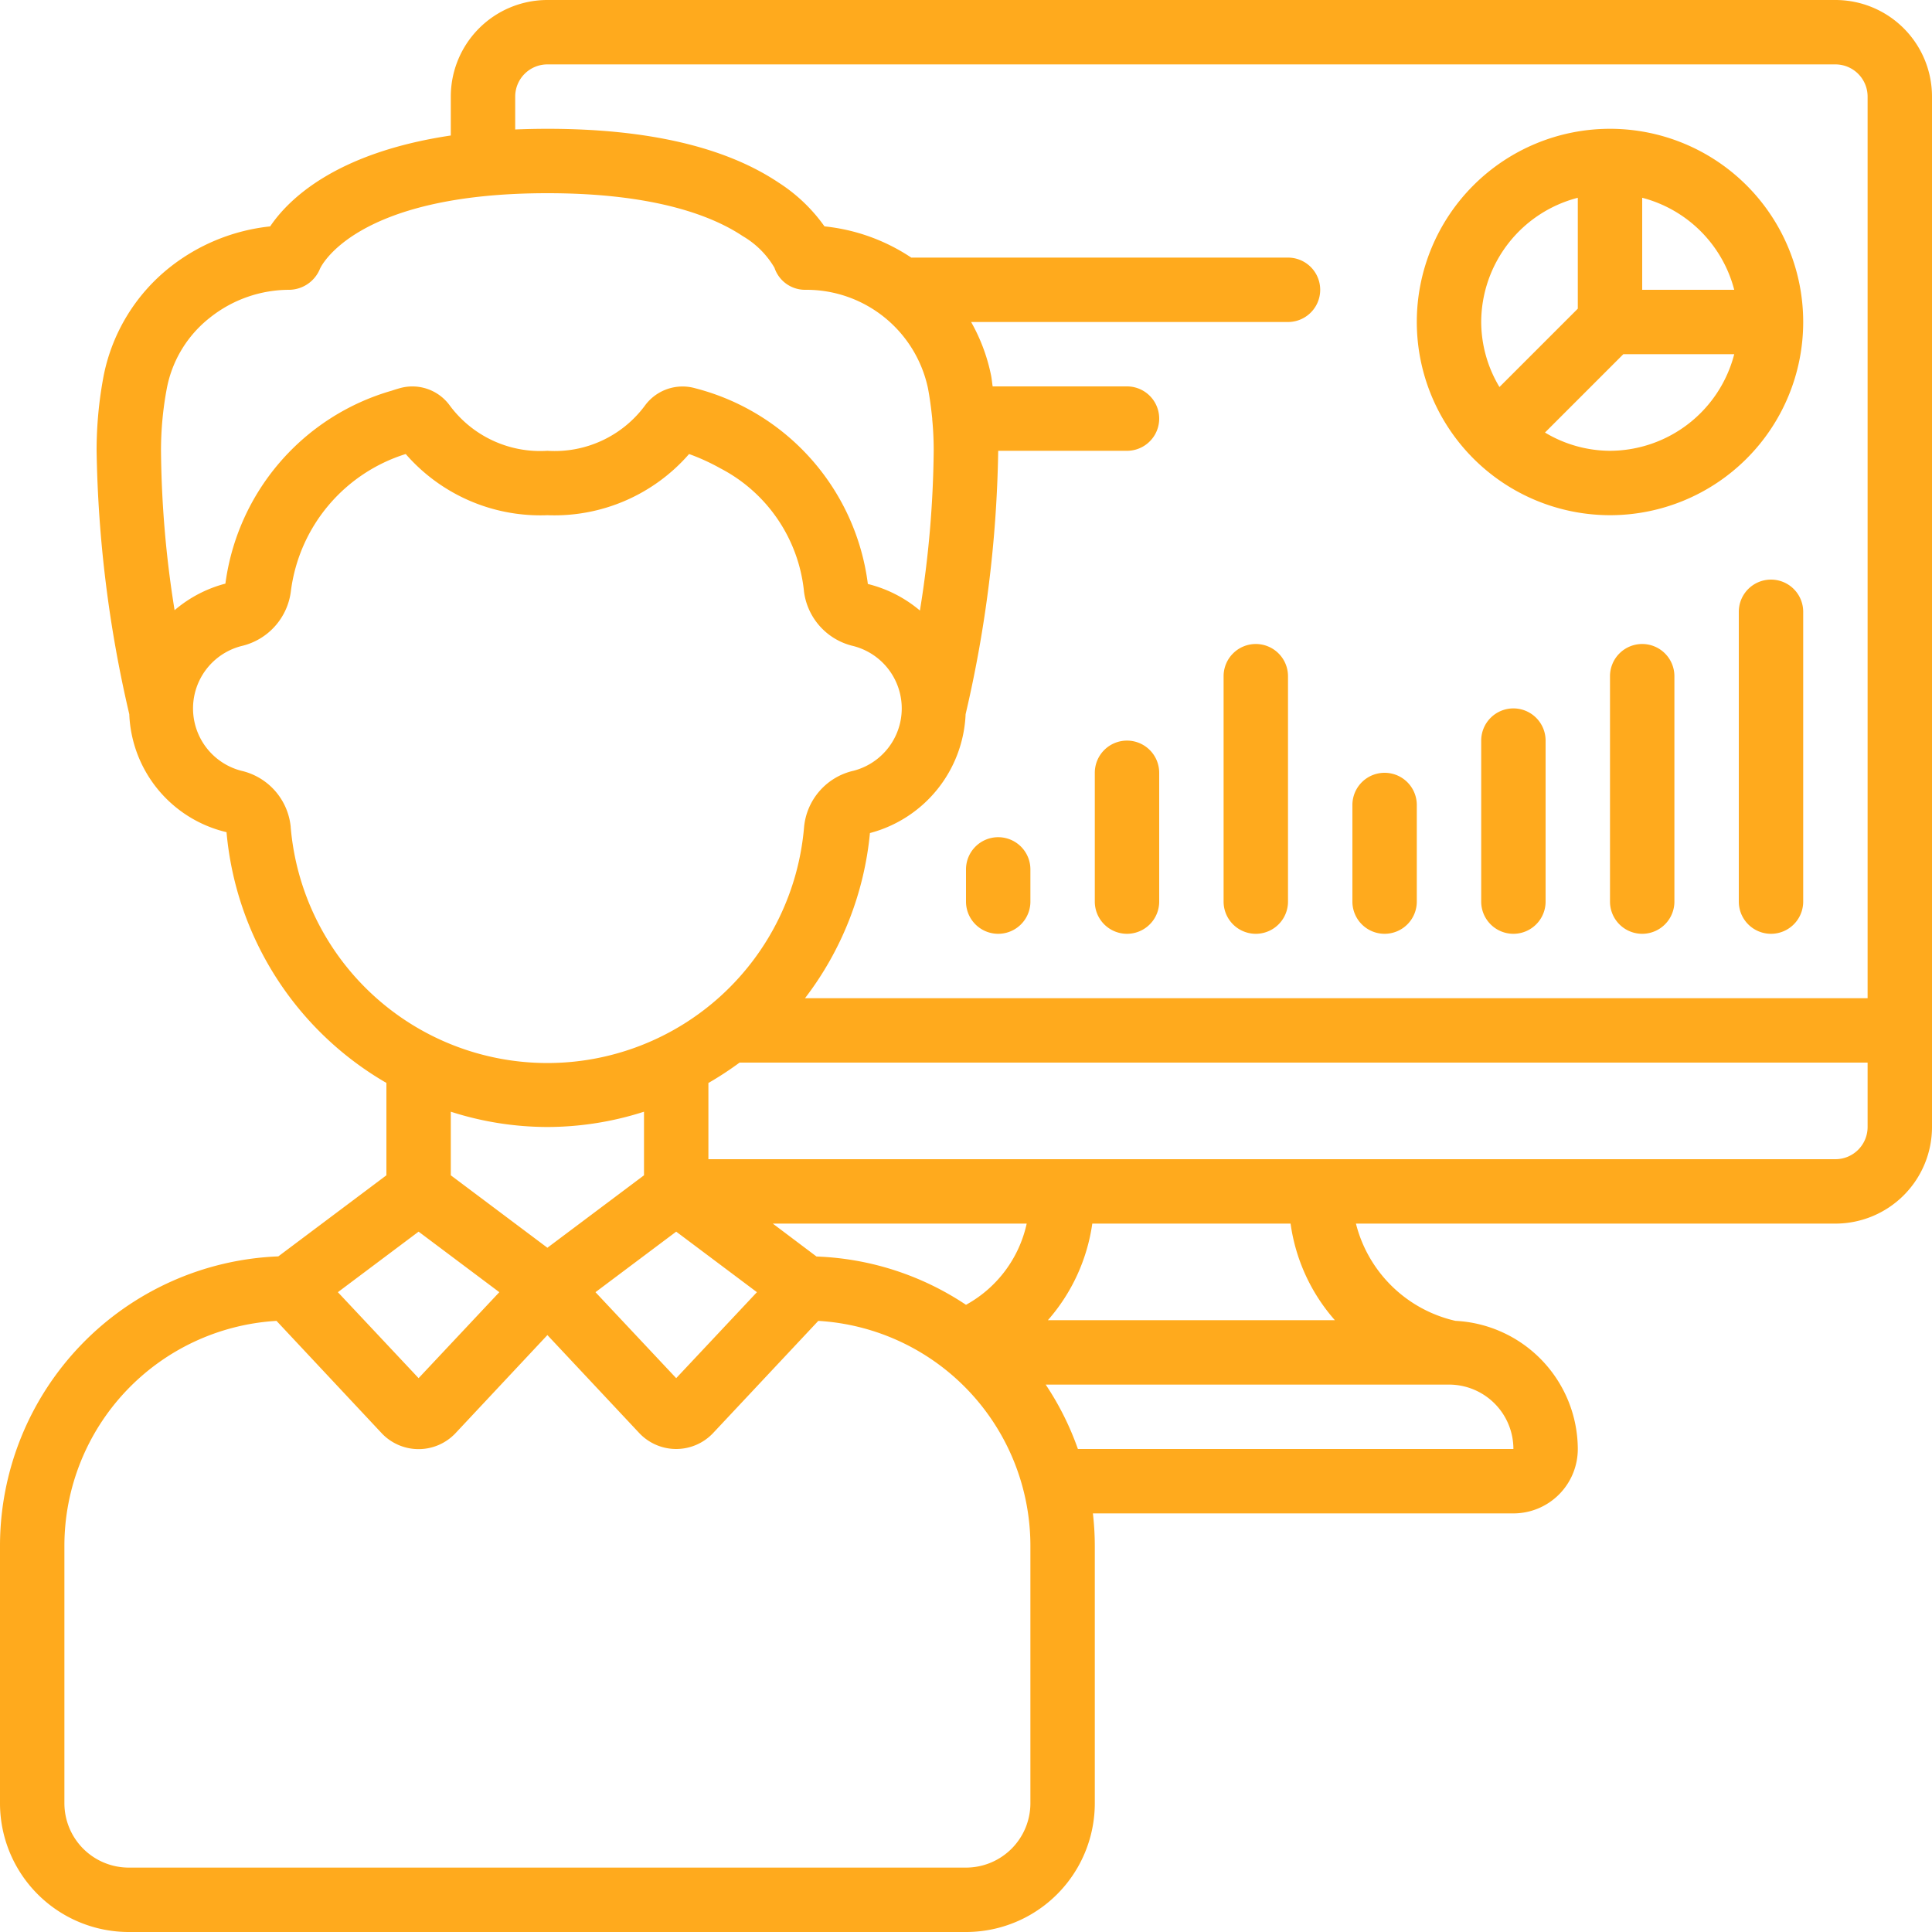
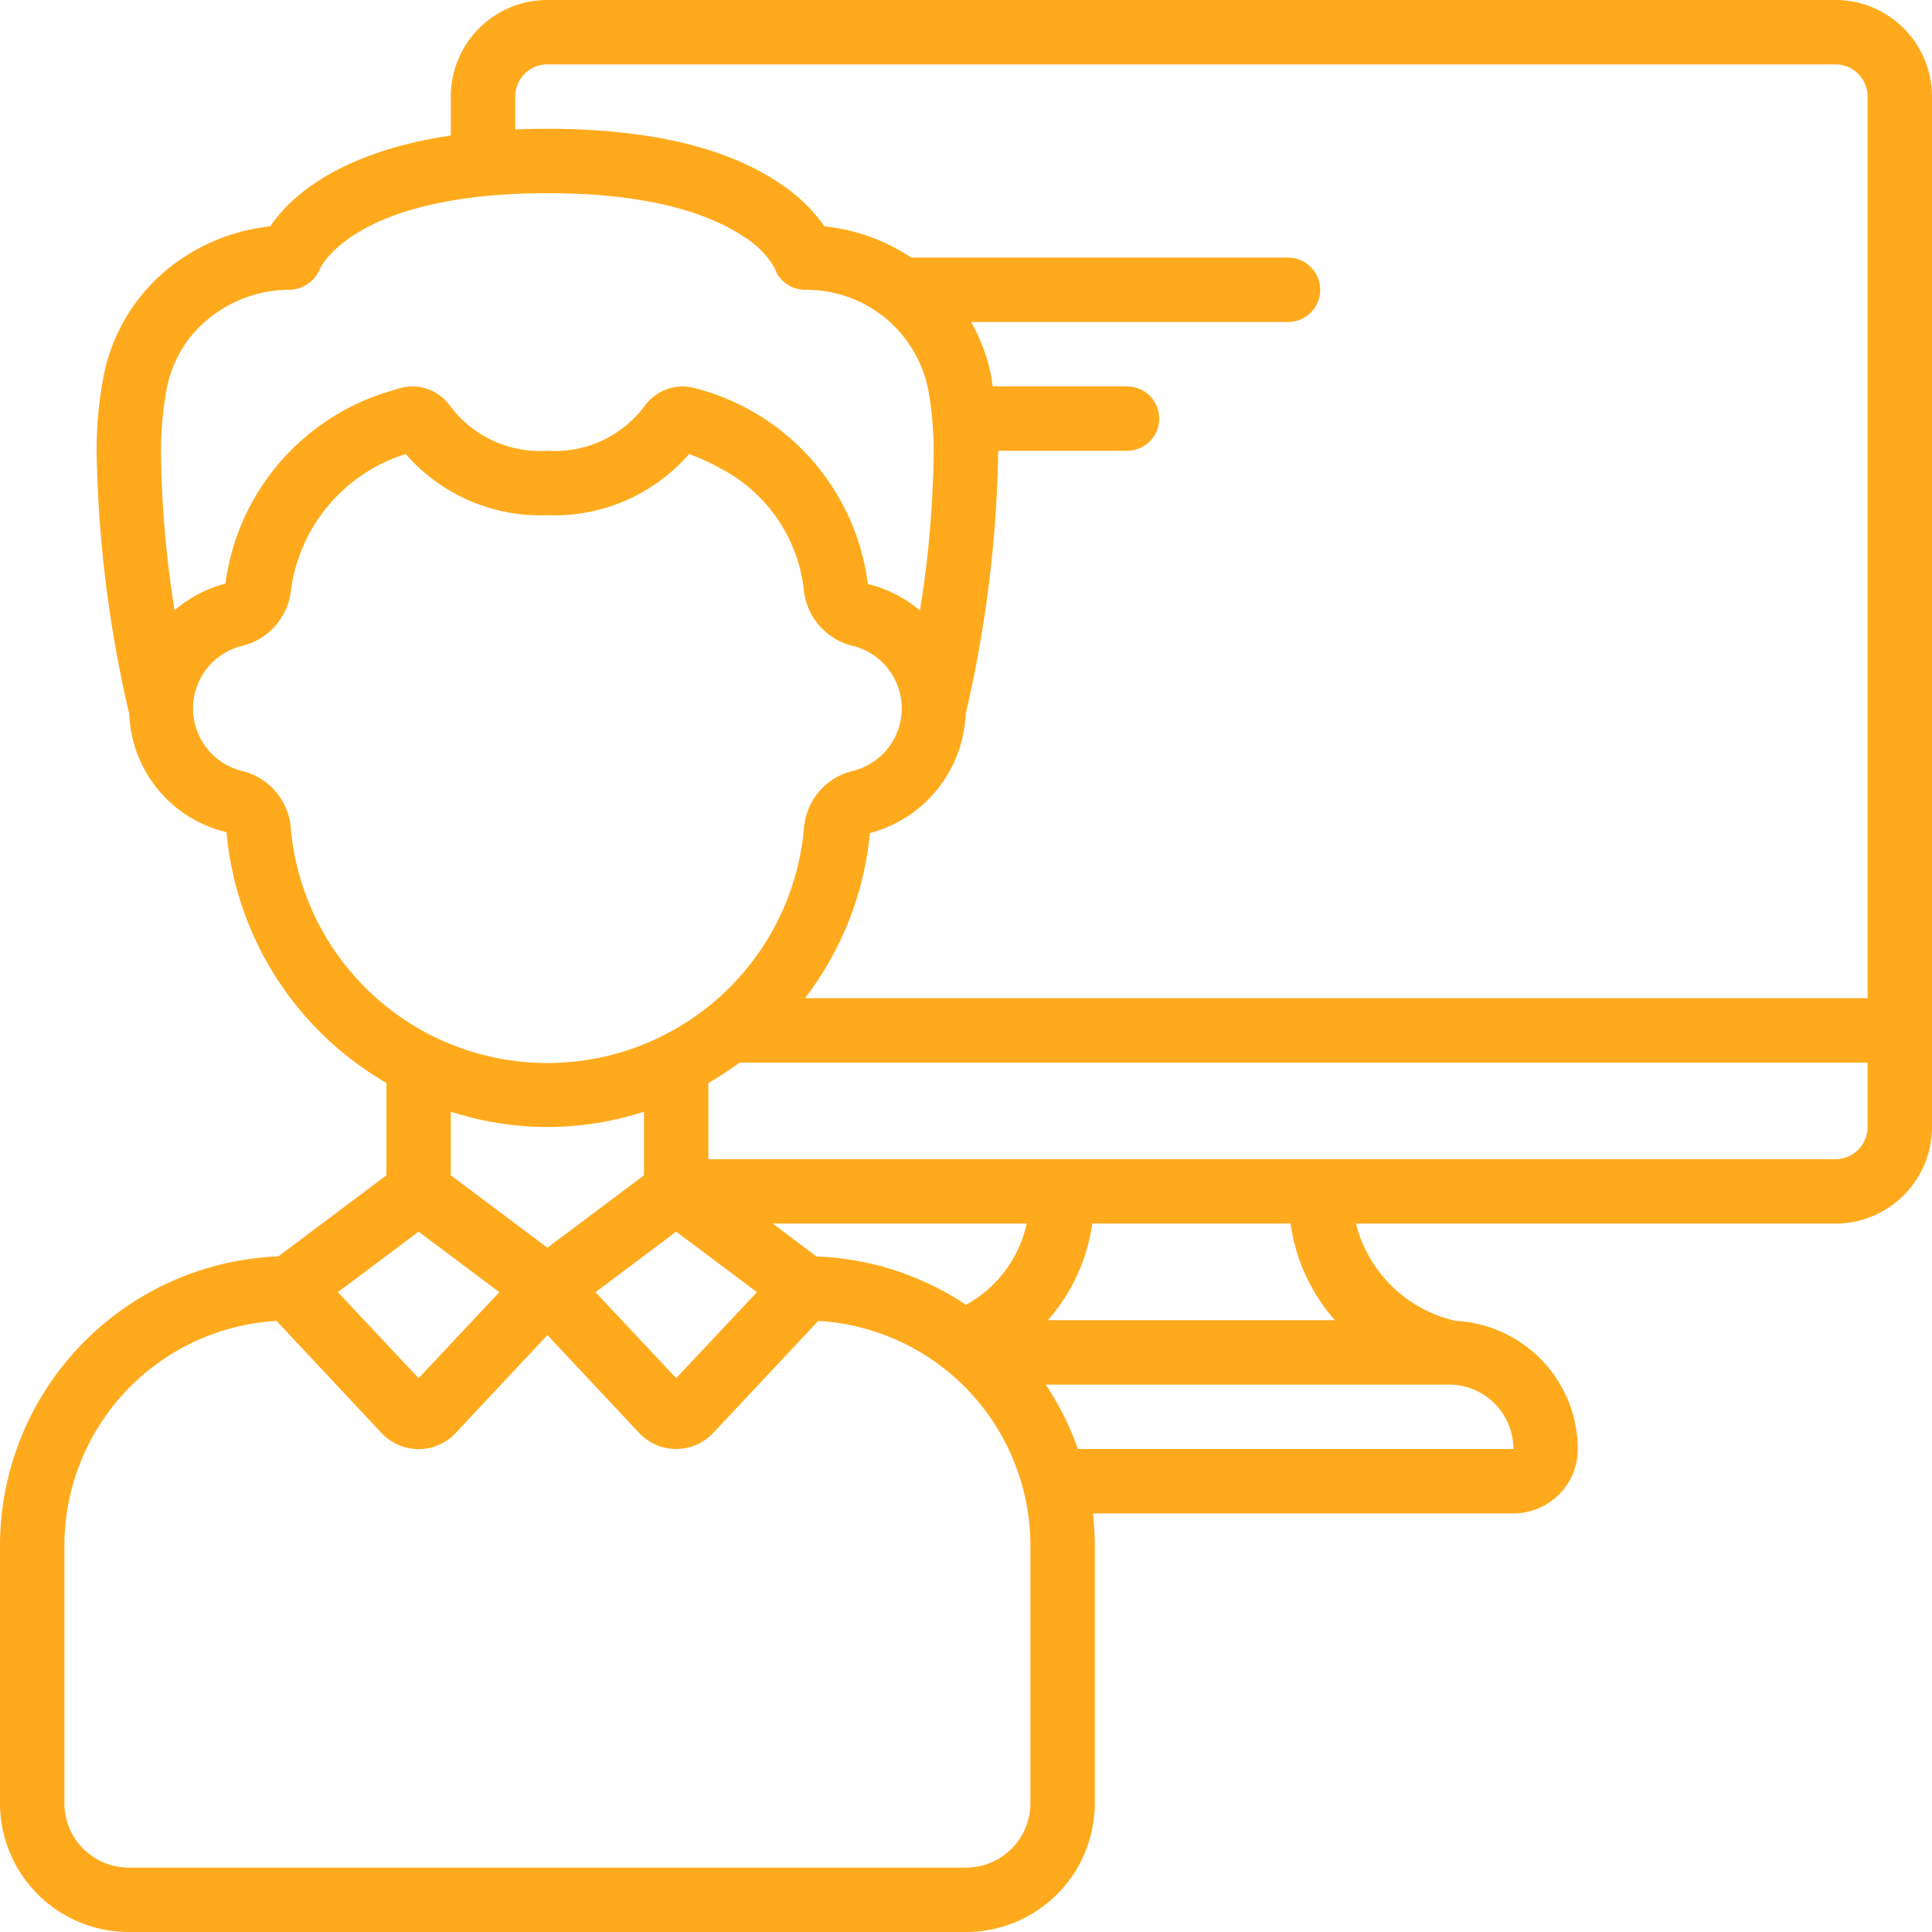
<svg xmlns="http://www.w3.org/2000/svg" version="1.1" width="512" height="512" x="0" y="0" viewBox="0 0 60 60" style="enable-background:new 0 0 512 512" xml:space="preserve" class="">
  <g>
    <path d="M57 0H17a3 3 0 0 0-3 3v1.208c-3.547.531-5.028 1.961-5.61 2.823A6.043 6.043 0 0 0 5.276 8.3a5.716 5.716 0 0 0-2.058 3.374A12.423 12.423 0 0 0 3 14a38.4 38.4 0 0 0 1.015 8.18 3.924 3.924 0 0 0 3.02 3.664A10.022 10.022 0 0 0 12 33.631V36.5l-3.357 2.518A9 9 0 0 0 0 48v8a4 4 0 0 0 4 4h26a4 4 0 0 0 4-4v-8a8.935 8.935 0 0 0-.059-1H47a2 2 0 0 0 2-2 4 4 0 0 0-3.8-3.98A4.133 4.133 0 0 1 42.11 38H57a3 3 0 0 0 3-3V3a3 3 0 0 0-3-3ZM16 3a1 1 0 0 1 1-1h40a1 1 0 0 1 1 1v28H25a9.99 9.99 0 0 0 2.017-5.129 3.991 3.991 0 0 0 2.971-3.691A38.417 38.417 0 0 0 31 14h4a1 1 0 0 0 0-2h-4.172c-.018-.111-.027-.224-.048-.334A5.638 5.638 0 0 0 30.159 10H40a1 1 0 0 0 0-2H28.3a5.952 5.952 0 0 0-2.695-.97 5.146 5.146 0 0 0-1.428-1.361C22.522 4.562 20.107 4 17 4c-.347 0-.679.008-1 .021ZM5.183 12.05a3.663 3.663 0 0 1 1.338-2.186A3.96 3.96 0 0 1 9 9a1.047 1.047 0 0 0 .937-.653C9.947 8.323 10.972 6 17 6c3.369 0 5.157.724 6.067 1.333a2.738 2.738 0 0 1 .985.983A1 1 0 0 0 25 9a3.86 3.86 0 0 1 3.817 3.048c.06.311.1.627.134.947V13.021c.031.324.046.651.046.979a32.755 32.755 0 0 1-.428 4.961 3.983 3.983 0 0 0-1.617-.825A7.214 7.214 0 0 0 21.6 12.06a1.448 1.448 0 0 0-1.578.545A3.486 3.486 0 0 1 17 14a3.494 3.494 0 0 1-3.043-1.422 1.435 1.435 0 0 0-1.557-.518c-.071.02-.152.045-.242.075A7.223 7.223 0 0 0 7 18.125a3.974 3.974 0 0 0-1.578.825A32.743 32.743 0 0 1 5 14a10.419 10.419 0 0 1 .183-1.95Zm3.845 13.628a1.986 1.986 0 0 0-1.538-1.742 2 2 0 0 1 .01-3.873 2 2 0 0 0 1.535-1.714A5.138 5.138 0 0 1 12.6 14.1 5.541 5.541 0 0 0 17 16a5.541 5.541 0 0 0 4.4-1.9 6.579 6.579 0 0 1 .973.445 4.862 4.862 0 0 1 2.594 3.806v.008a2 2 0 0 0 1.533 1.704 2 2 0 0 1 .009 3.873 1.983 1.983 0 0 0-1.537 1.74 8 8 0 0 1-15.945 0ZM30 40.522a8.942 8.942 0 0 0-4.643-1.5L24 38h7.885A3.8 3.8 0 0 1 30 40.522Zm-9-2.272 2.507 1.88L21 42.8l-2.507-2.67ZM17 35a9.846 9.846 0 0 0 3-.475V36.5l-3 2.25-3-2.25v-1.975A9.841 9.841 0 0 0 17 35Zm-4 3.25 2.507 1.88L13 42.8l-2.507-2.67ZM32 56a2 2 0 0 1-2 2H4a2 2 0 0 1-2-2v-8a7 7 0 0 1 6.587-6.979l3.277 3.5a1.576 1.576 0 0 0 2.282-.012L17 41.462l2.864 3.055a1.576 1.576 0 0 0 2.282-.012l3.267-3.484A7 7 0 0 1 32 48Zm15-11H33.475a8.919 8.919 0 0 0-1-2H45a2 2 0 0 1 2 2Zm-5.544-4h-8.913a5.775 5.775 0 0 0 1.379-3h6.158a5.724 5.724 0 0 0 1.376 3ZM57 36H22v-2.367a10.186 10.186 0 0 0 .968-.633H58v2a1 1 0 0 1-1 1Z" fill="#ffaa1d" opacity="1" data-original="#000000" class="" />
-     <path d="M50 16a6 6 0 1 0-6-6 6.006 6.006 0 0 0 6 6Zm0-2a3.947 3.947 0 0 1-2.019-.567L50.414 11h3.444A4 4 0 0 1 50 14Zm3.858-5H51V6.142A3.991 3.991 0 0 1 53.858 9ZM49 6.142v3.444l-2.433 2.433A3.947 3.947 0 0 1 46 10a4 4 0 0 1 3-3.858ZM31 26a1 1 0 0 0-1 1v1a1 1 0 0 0 2 0v-1a1 1 0 0 0-1-1ZM35 23a1 1 0 0 0-1 1v4a1 1 0 0 0 2 0v-4a1 1 0 0 0-1-1ZM39 20a1 1 0 0 0-1 1v7a1 1 0 0 0 2 0v-7a1 1 0 0 0-1-1ZM43 29a1 1 0 0 0 1-1v-3a1 1 0 0 0-2 0v3a1 1 0 0 0 1 1ZM47 22a1 1 0 0 0-1 1v5a1 1 0 0 0 2 0v-5a1 1 0 0 0-1-1ZM51 20a1 1 0 0 0-1 1v7a1 1 0 0 0 2 0v-7a1 1 0 0 0-1-1ZM55 18a1 1 0 0 0-1 1v9a1 1 0 0 0 2 0v-9a1 1 0 0 0-1-1Z" fill="#ffaa1d" opacity="1" data-original="#000000" class="" />
  </g>
</svg>